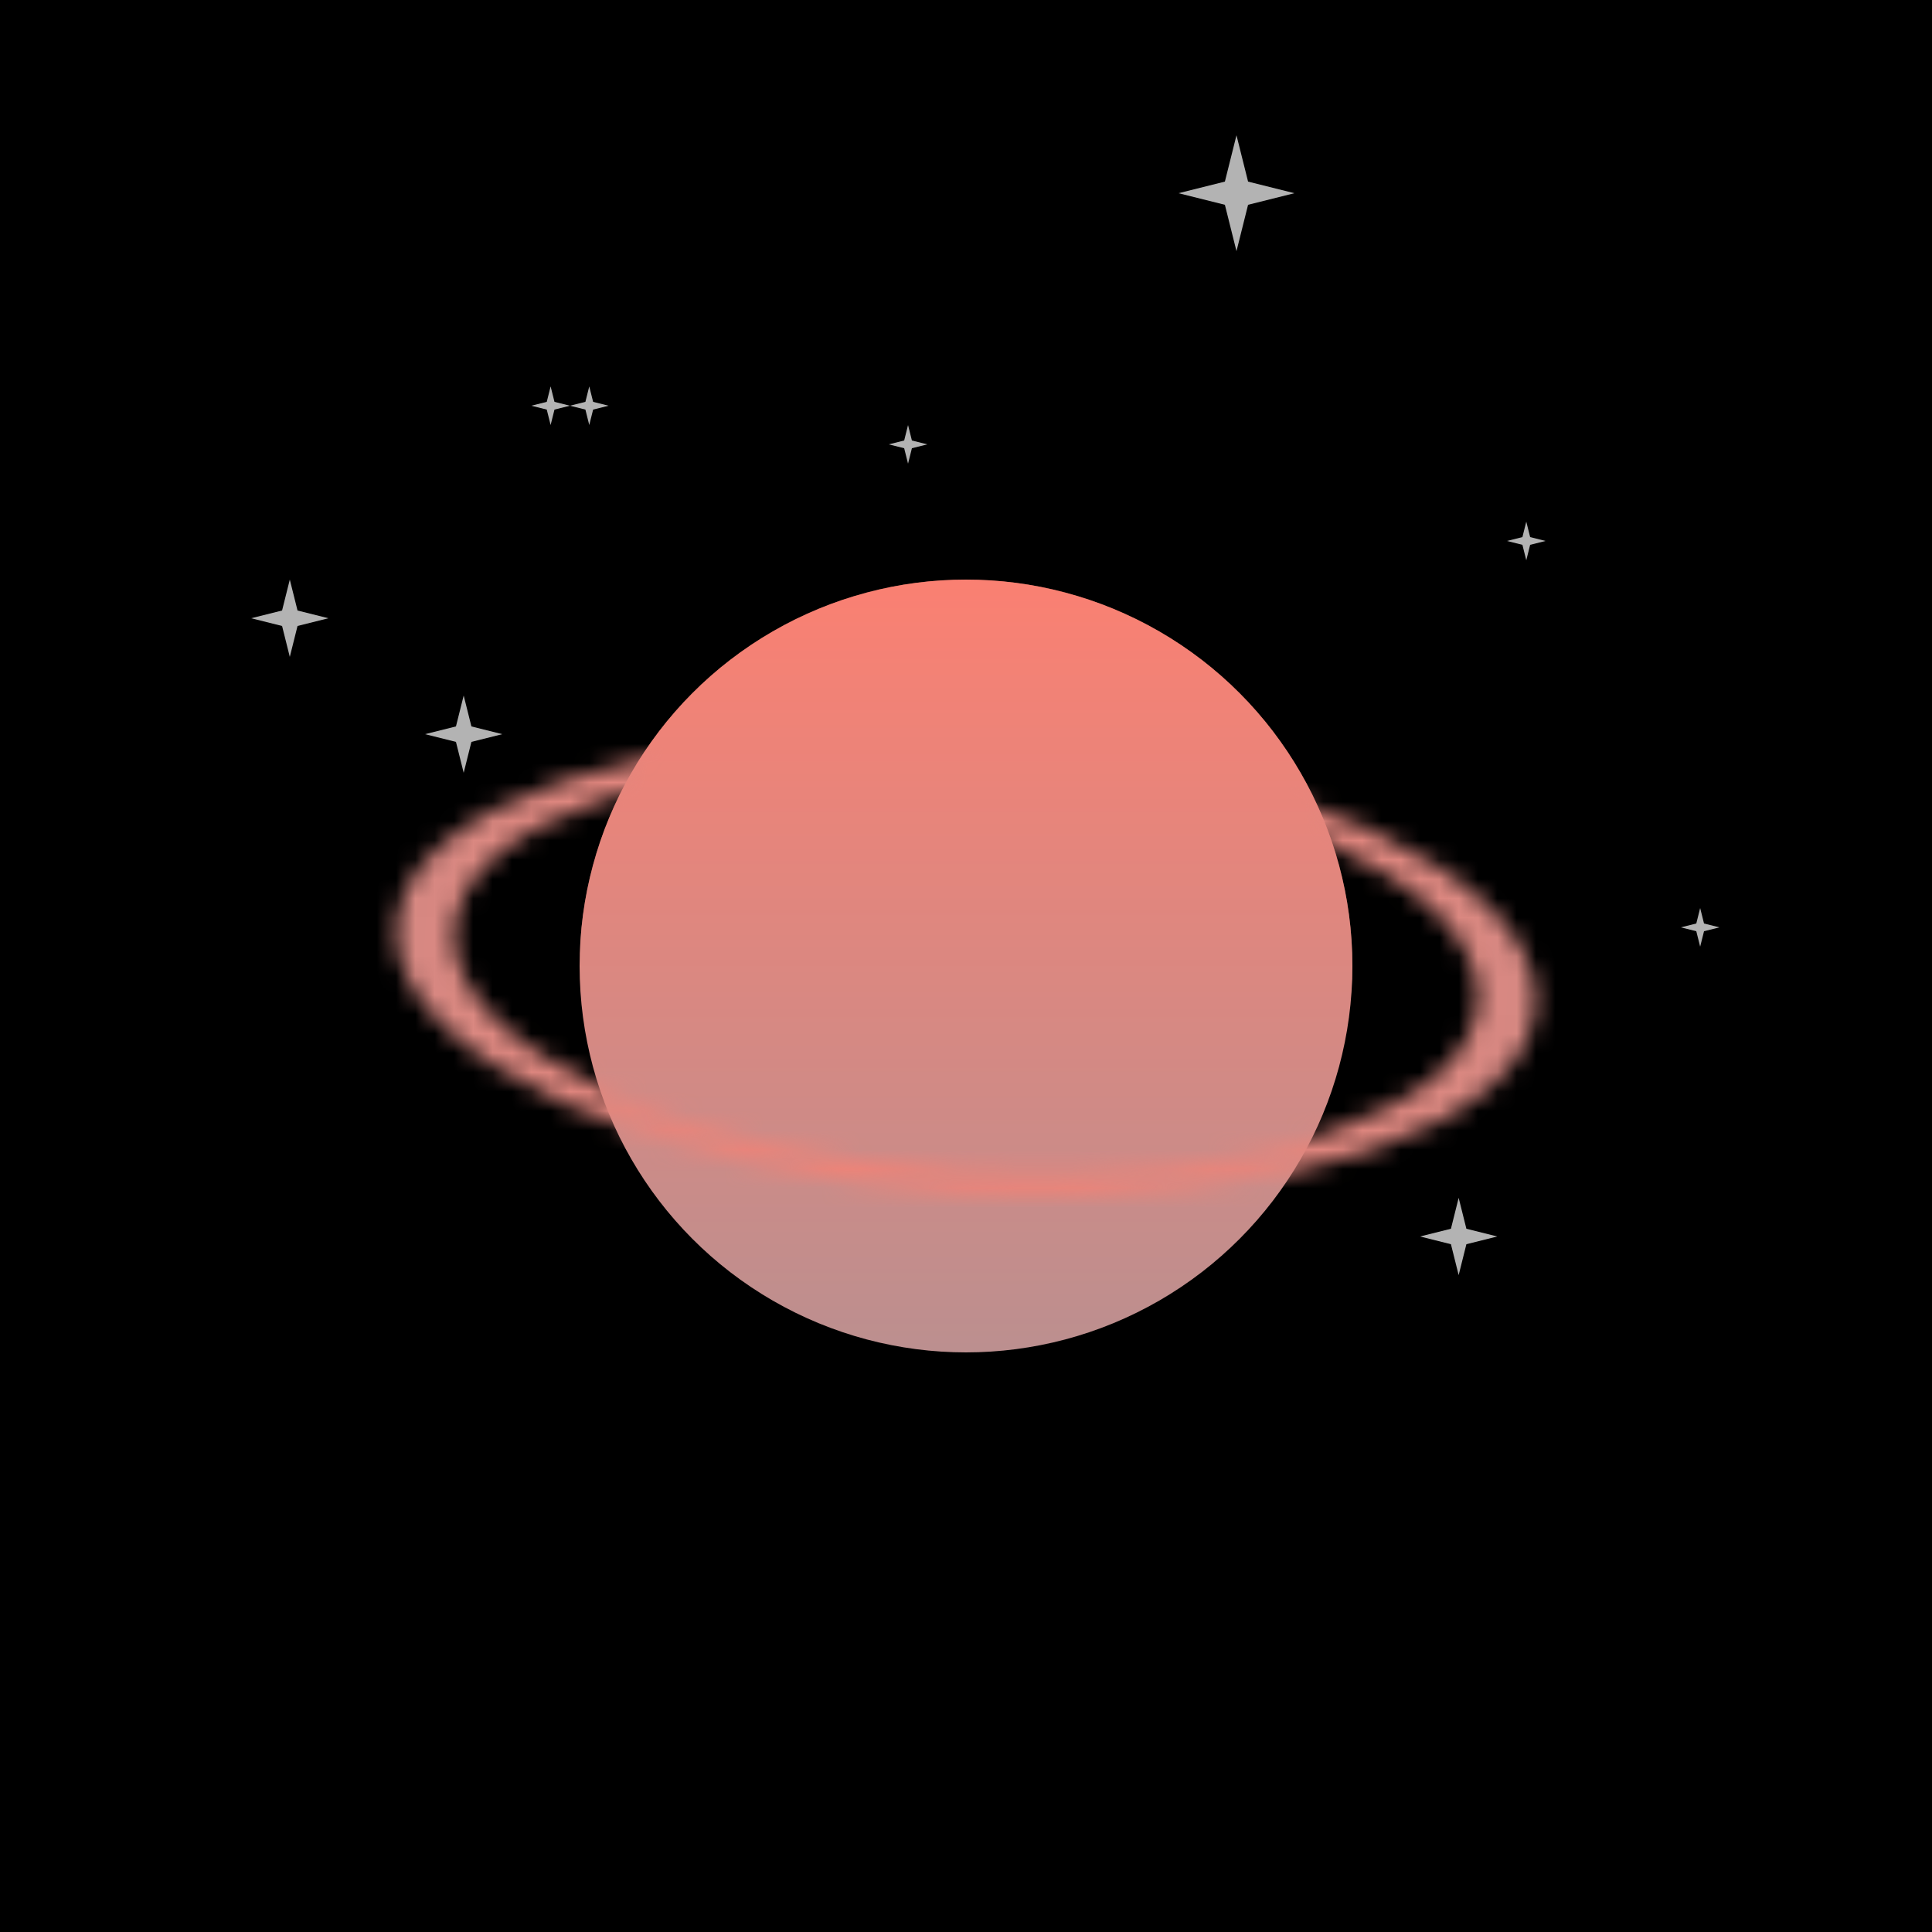
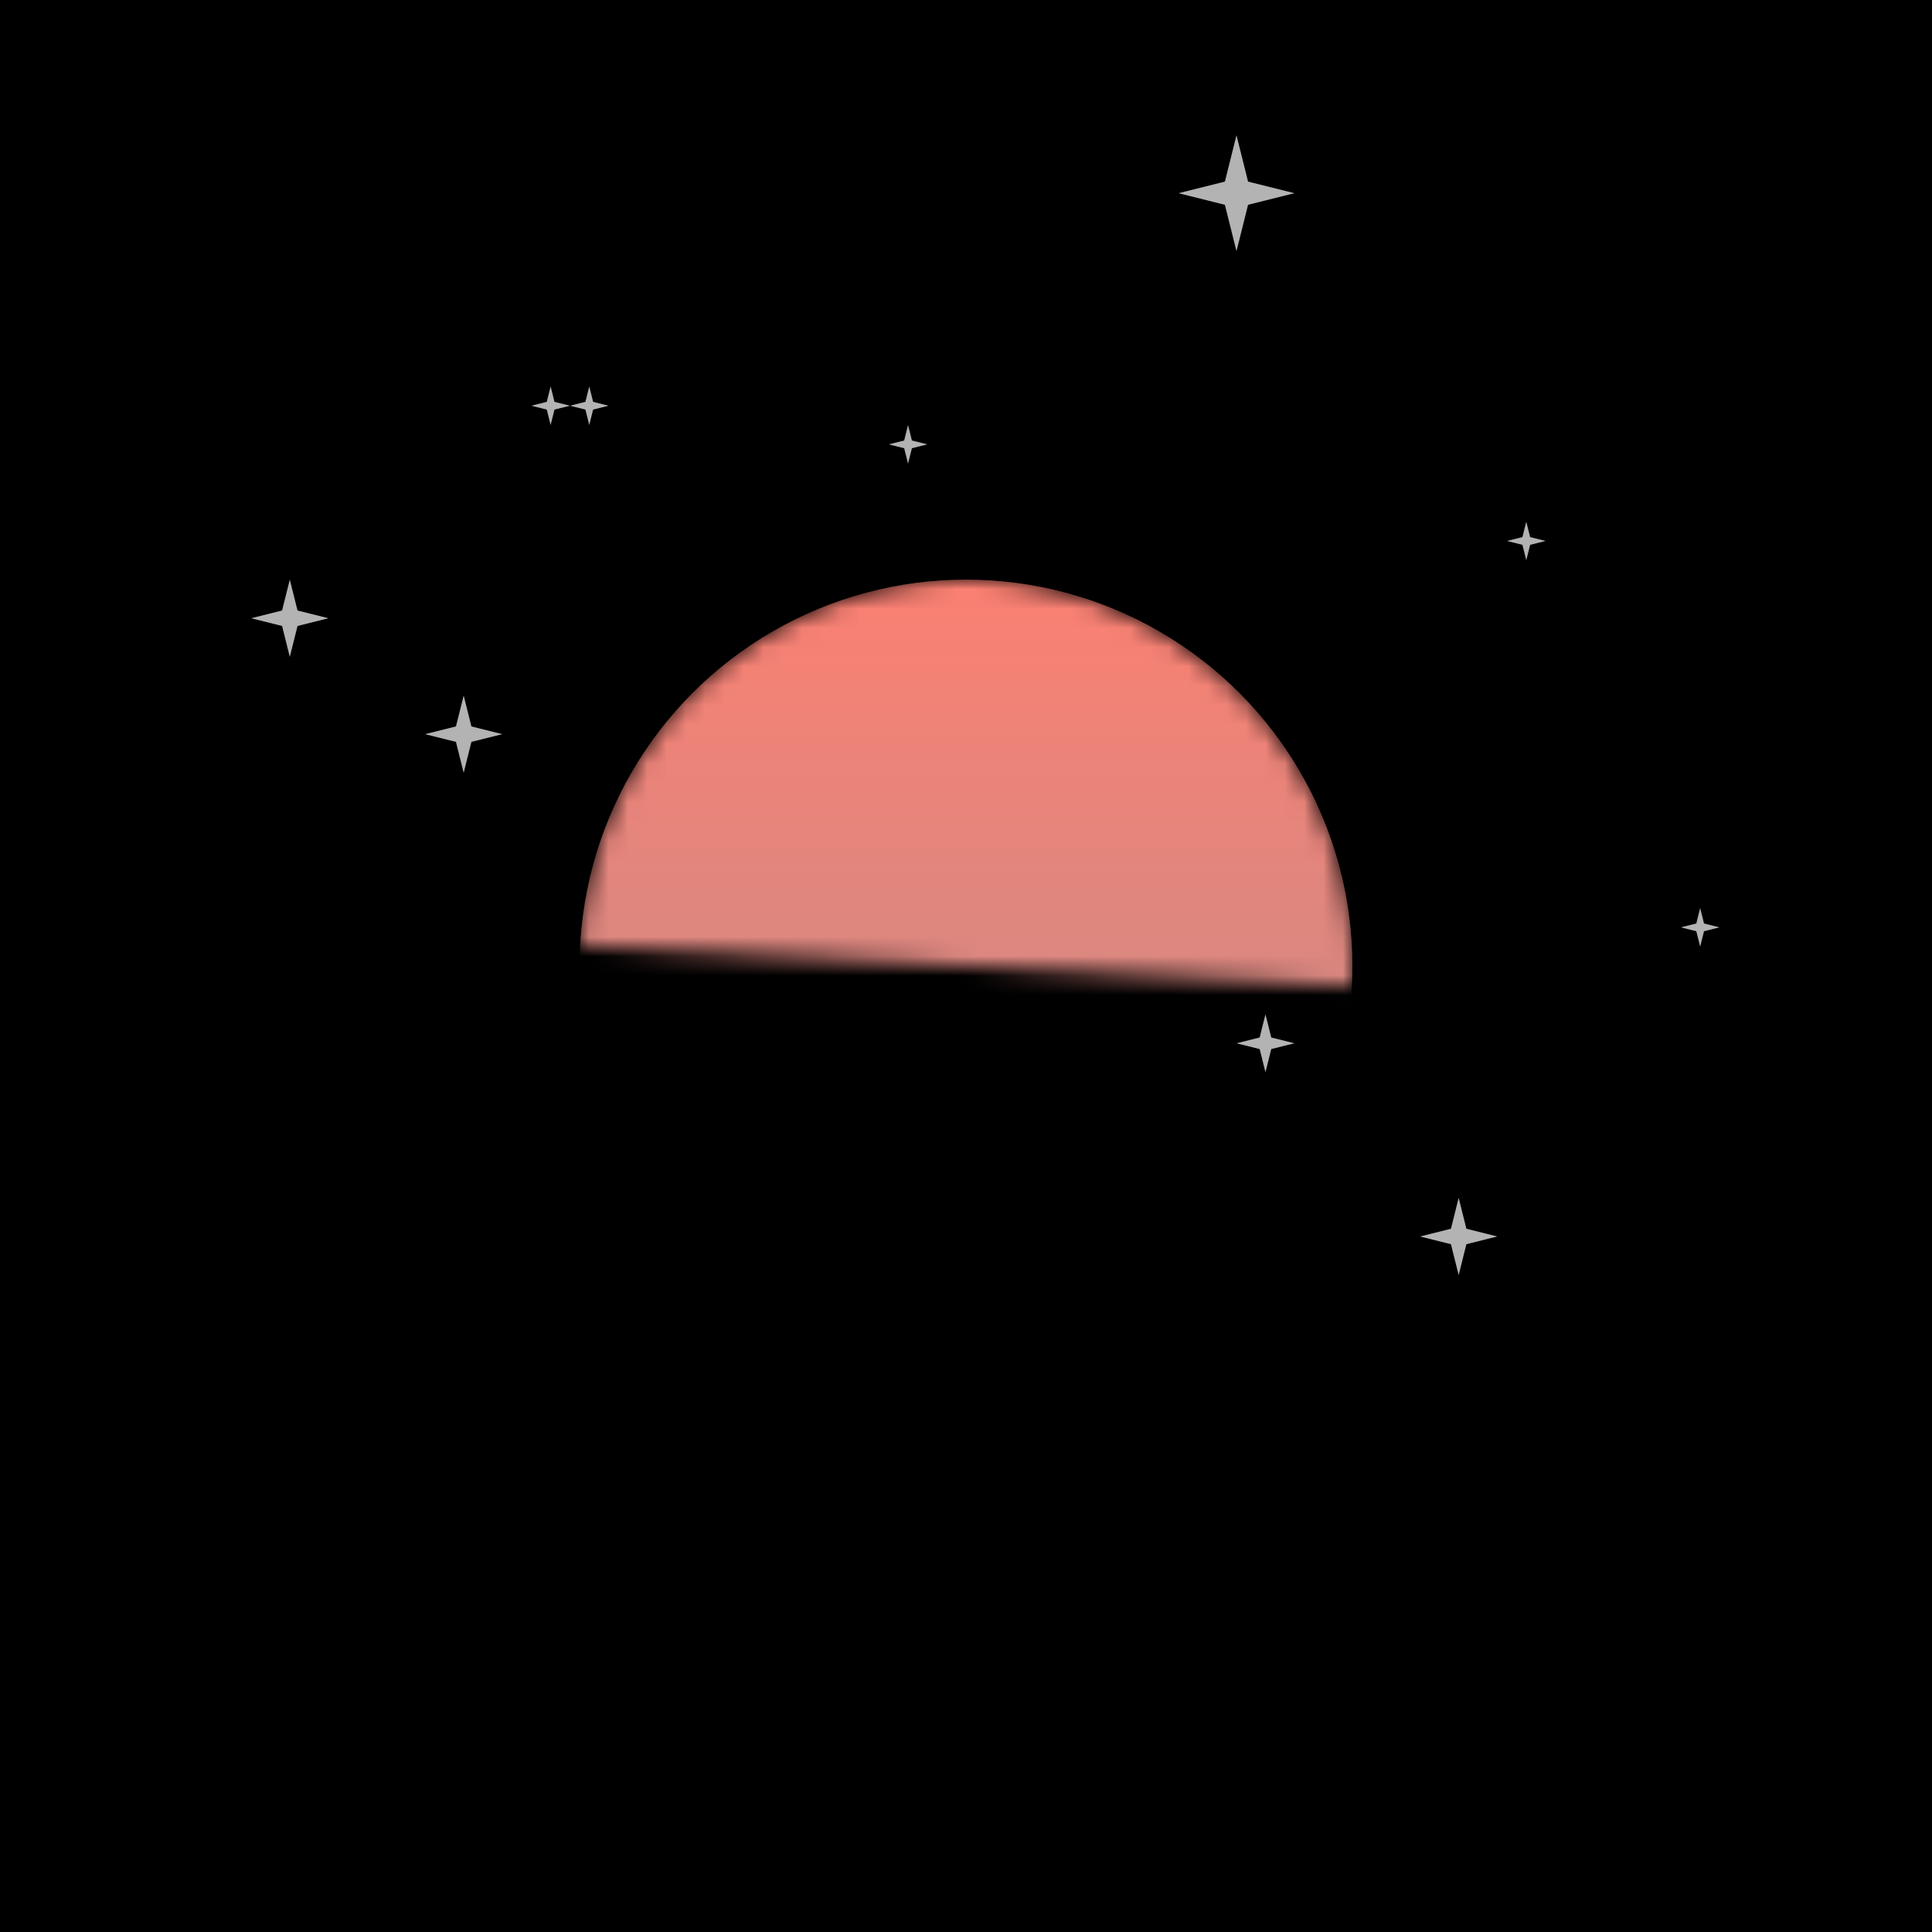
<svg xmlns="http://www.w3.org/2000/svg" viewBox="0 0 100 100" width="512" height="512">
  <defs>
    <filter id="filter">
      <feTurbulence type="turbulence" seed="82" baseFrequency="0.008" numOctaves="2" result="turbulence" />
    </filter>
    <linearGradient id="bg" gradientTransform="rotate(45)">
      <stop stop-color="rgb(195,225,205)" offset="0%" />
      <stop stop-color="rgb(230,230,250)" offset="100%" />
    </linearGradient>
    <linearGradient id="planet" gradientTransform="rotate(90)">
      <stop stop-color="rgb(250,128,114)" offset="0%" />
      <stop stop-color="rgb(188,143,143)" offset="100%" />
    </linearGradient>
    <radialGradient id="ring" gradientTransform="rotate(0)">
      <stop stop-color="rgb(250,128,114)" offset="0%" />
      <stop stop-color="rgb(188,143,143)" offset="100%" />
    </radialGradient>
    <mask id="overlap">
-       <path d="M30,50a20,20,0 0,1 40,0z" fill="white" transform="rotate(3 50 50)" />
+       <path d="M30,50a20,20,0 0,1 40,0" fill="white" transform="rotate(3 50 50)" />
    </mask>
    <mask id="rings">
      <g transform="matrix(1 0.06 0 .4 0 27)" fill="none" stroke="white">
-         <circle cx="50" cy="50" r="28" stroke-width="3" />
-       </g>
+         </g>
    </mask>
    <symbol id="star" viewBox="0 0 10 10" width="10" height="10">
      <polygon points="0,5 4,6 5,10 6,6 10,5 6,4 5,0 4,4" fill="#fff" opacity=".7" />
    </symbol>
  </defs>
-   <rect fill="url('#bg')" width="100" height="100" />
  <rect filter="url('#filter')" width="100" height="100" />
  <use href="#star" x="87" y="47" width="2" height="2" />
  <use href="#star" x="22" y="36" width="4" height="4" />
  <use href="#star" x="61" y="7" width="6" height="6" />
  <use href="#star" x="29" y="20" width="3" height="2" />
  <use href="#star" x="73" y="62" width="5" height="4" />
  <use href="#star" x="78" y="25" width="2" height="6" />
  <use href="#star" x="45" y="22" width="4" height="2" />
  <use href="#star" x="12" y="30" width="6" height="4" />
  <use href="#star" x="64" y="51" width="3" height="6" />
  <use href="#star" x="26" y="20" width="5" height="2" />
-   <circle cx="50" cy="50" r="20" fill="url('#planet')" />
-   <rect fill="url('#ring')" width="100" height="100" mask="url('#rings')" />
  <circle cx="50" cy="50" r="20" fill="url('#planet')" mask="url('#overlap')" />
</svg>